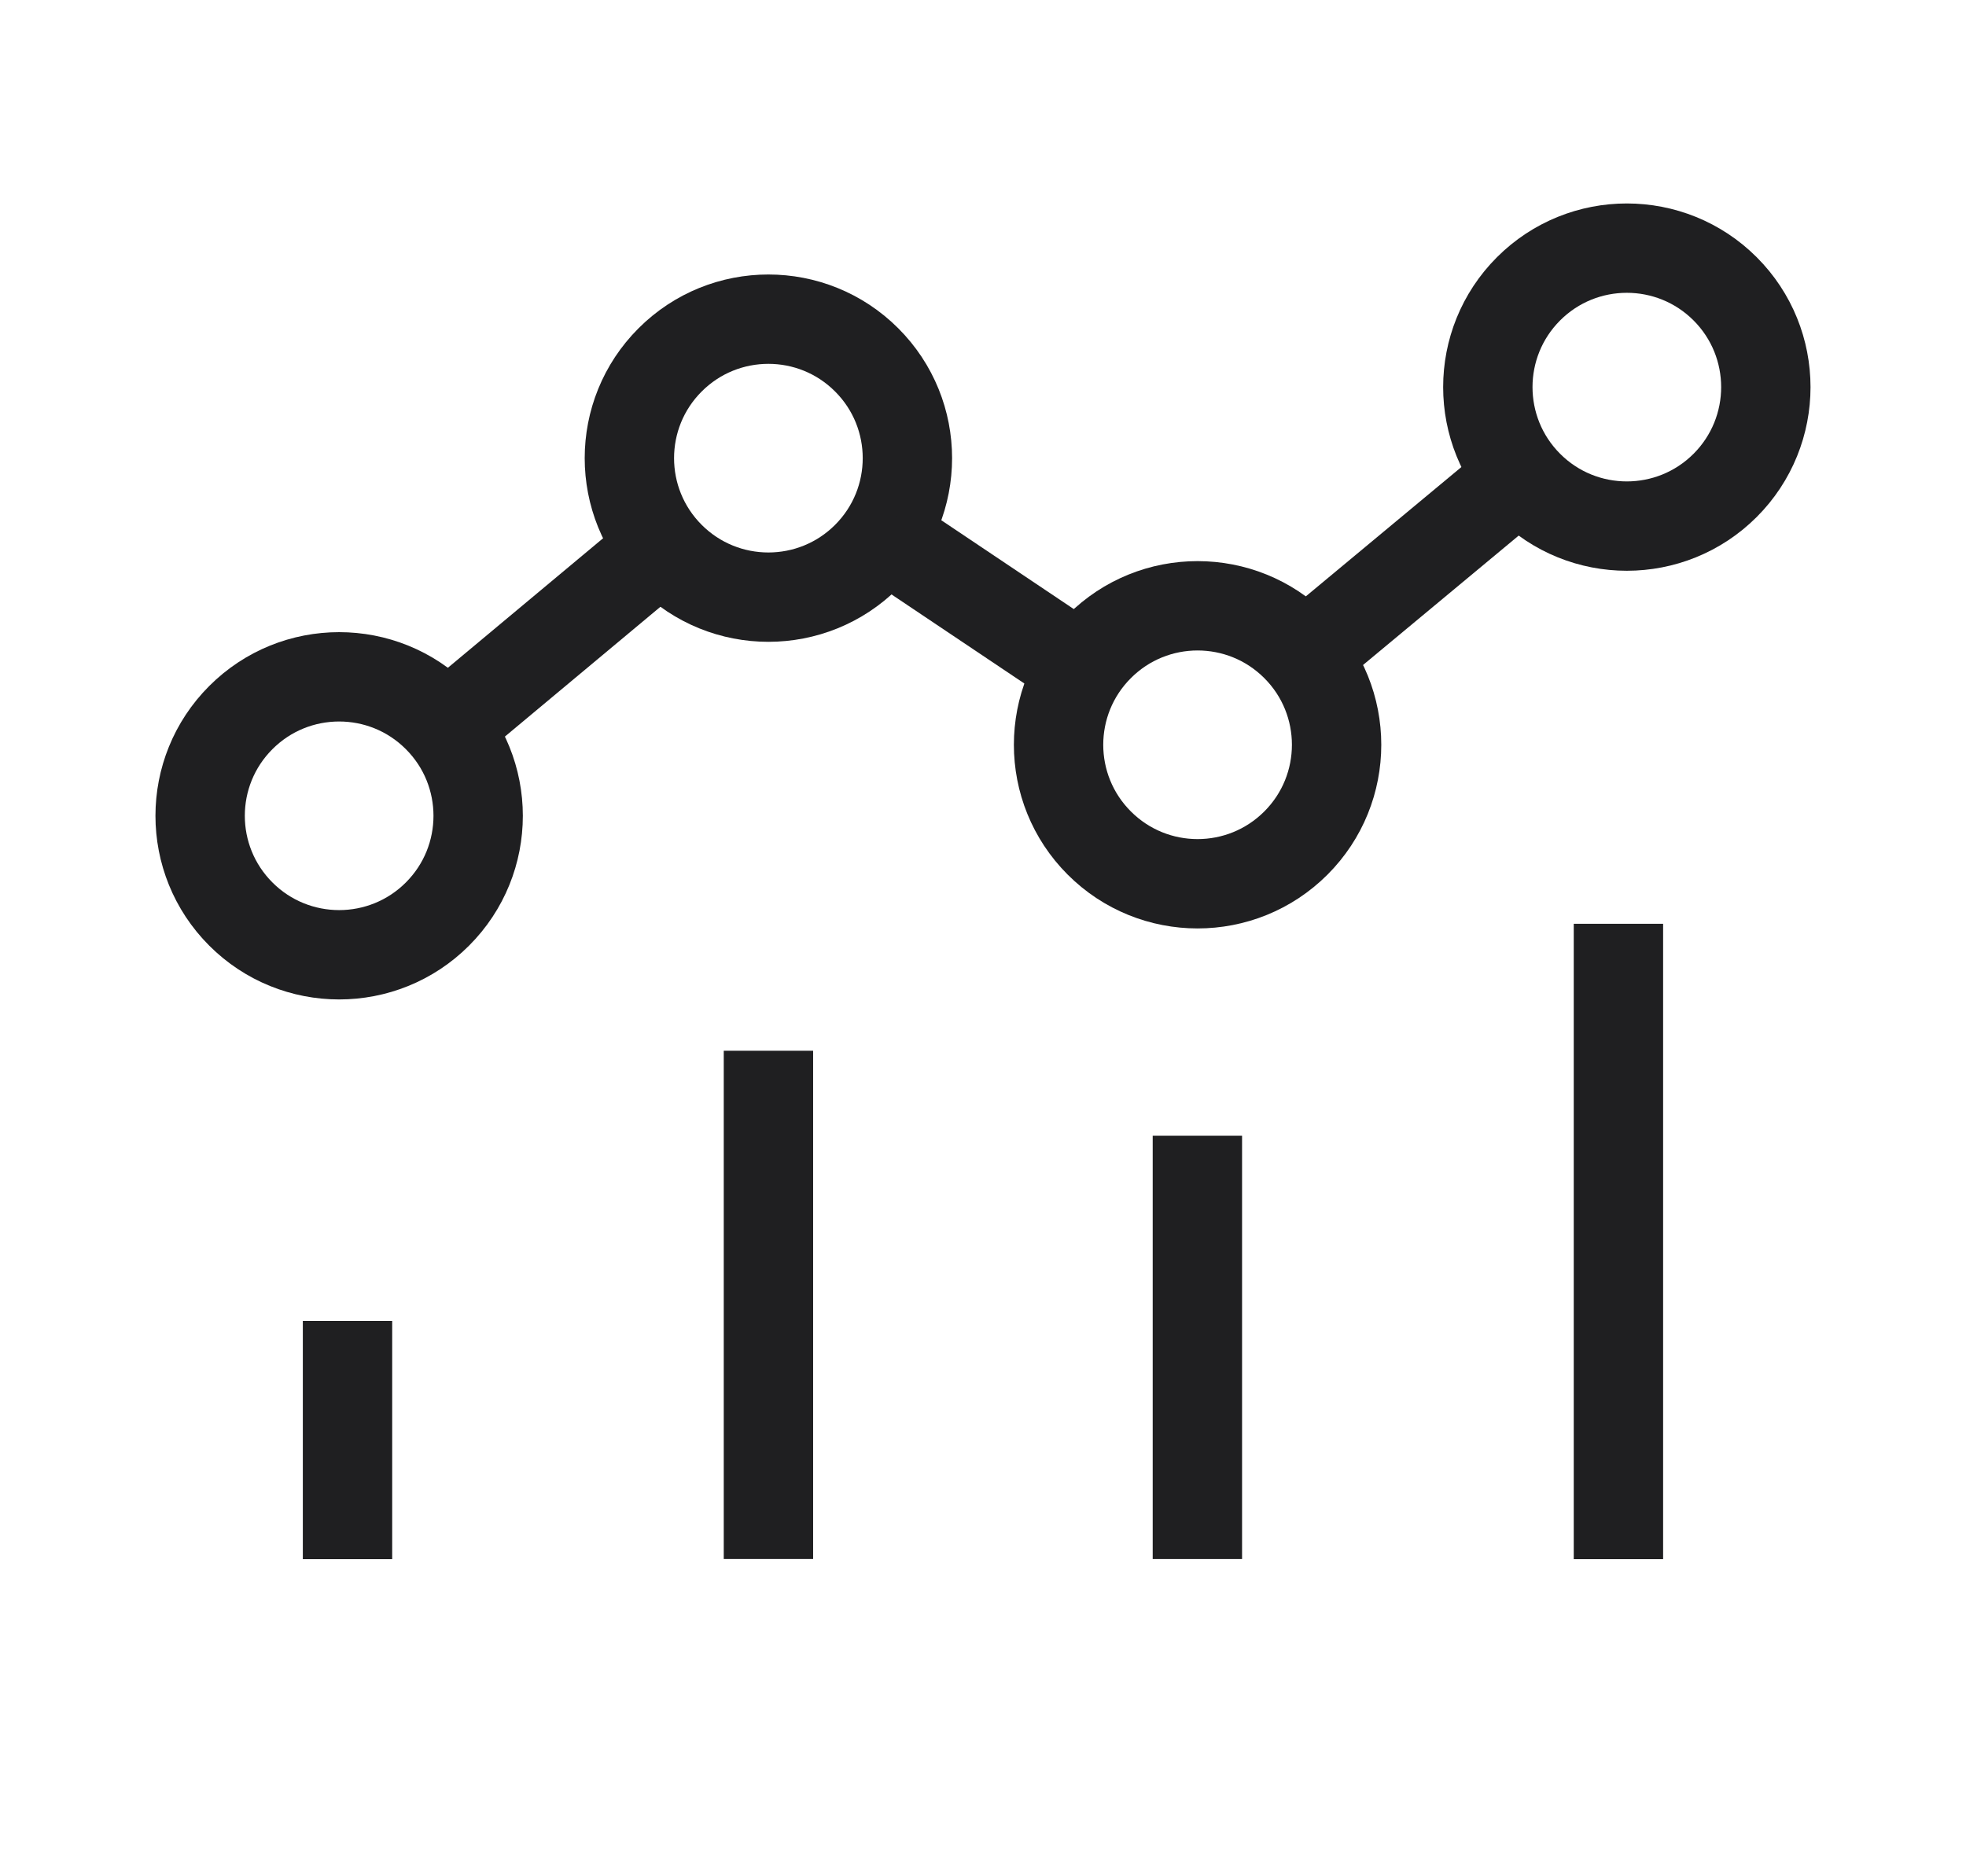
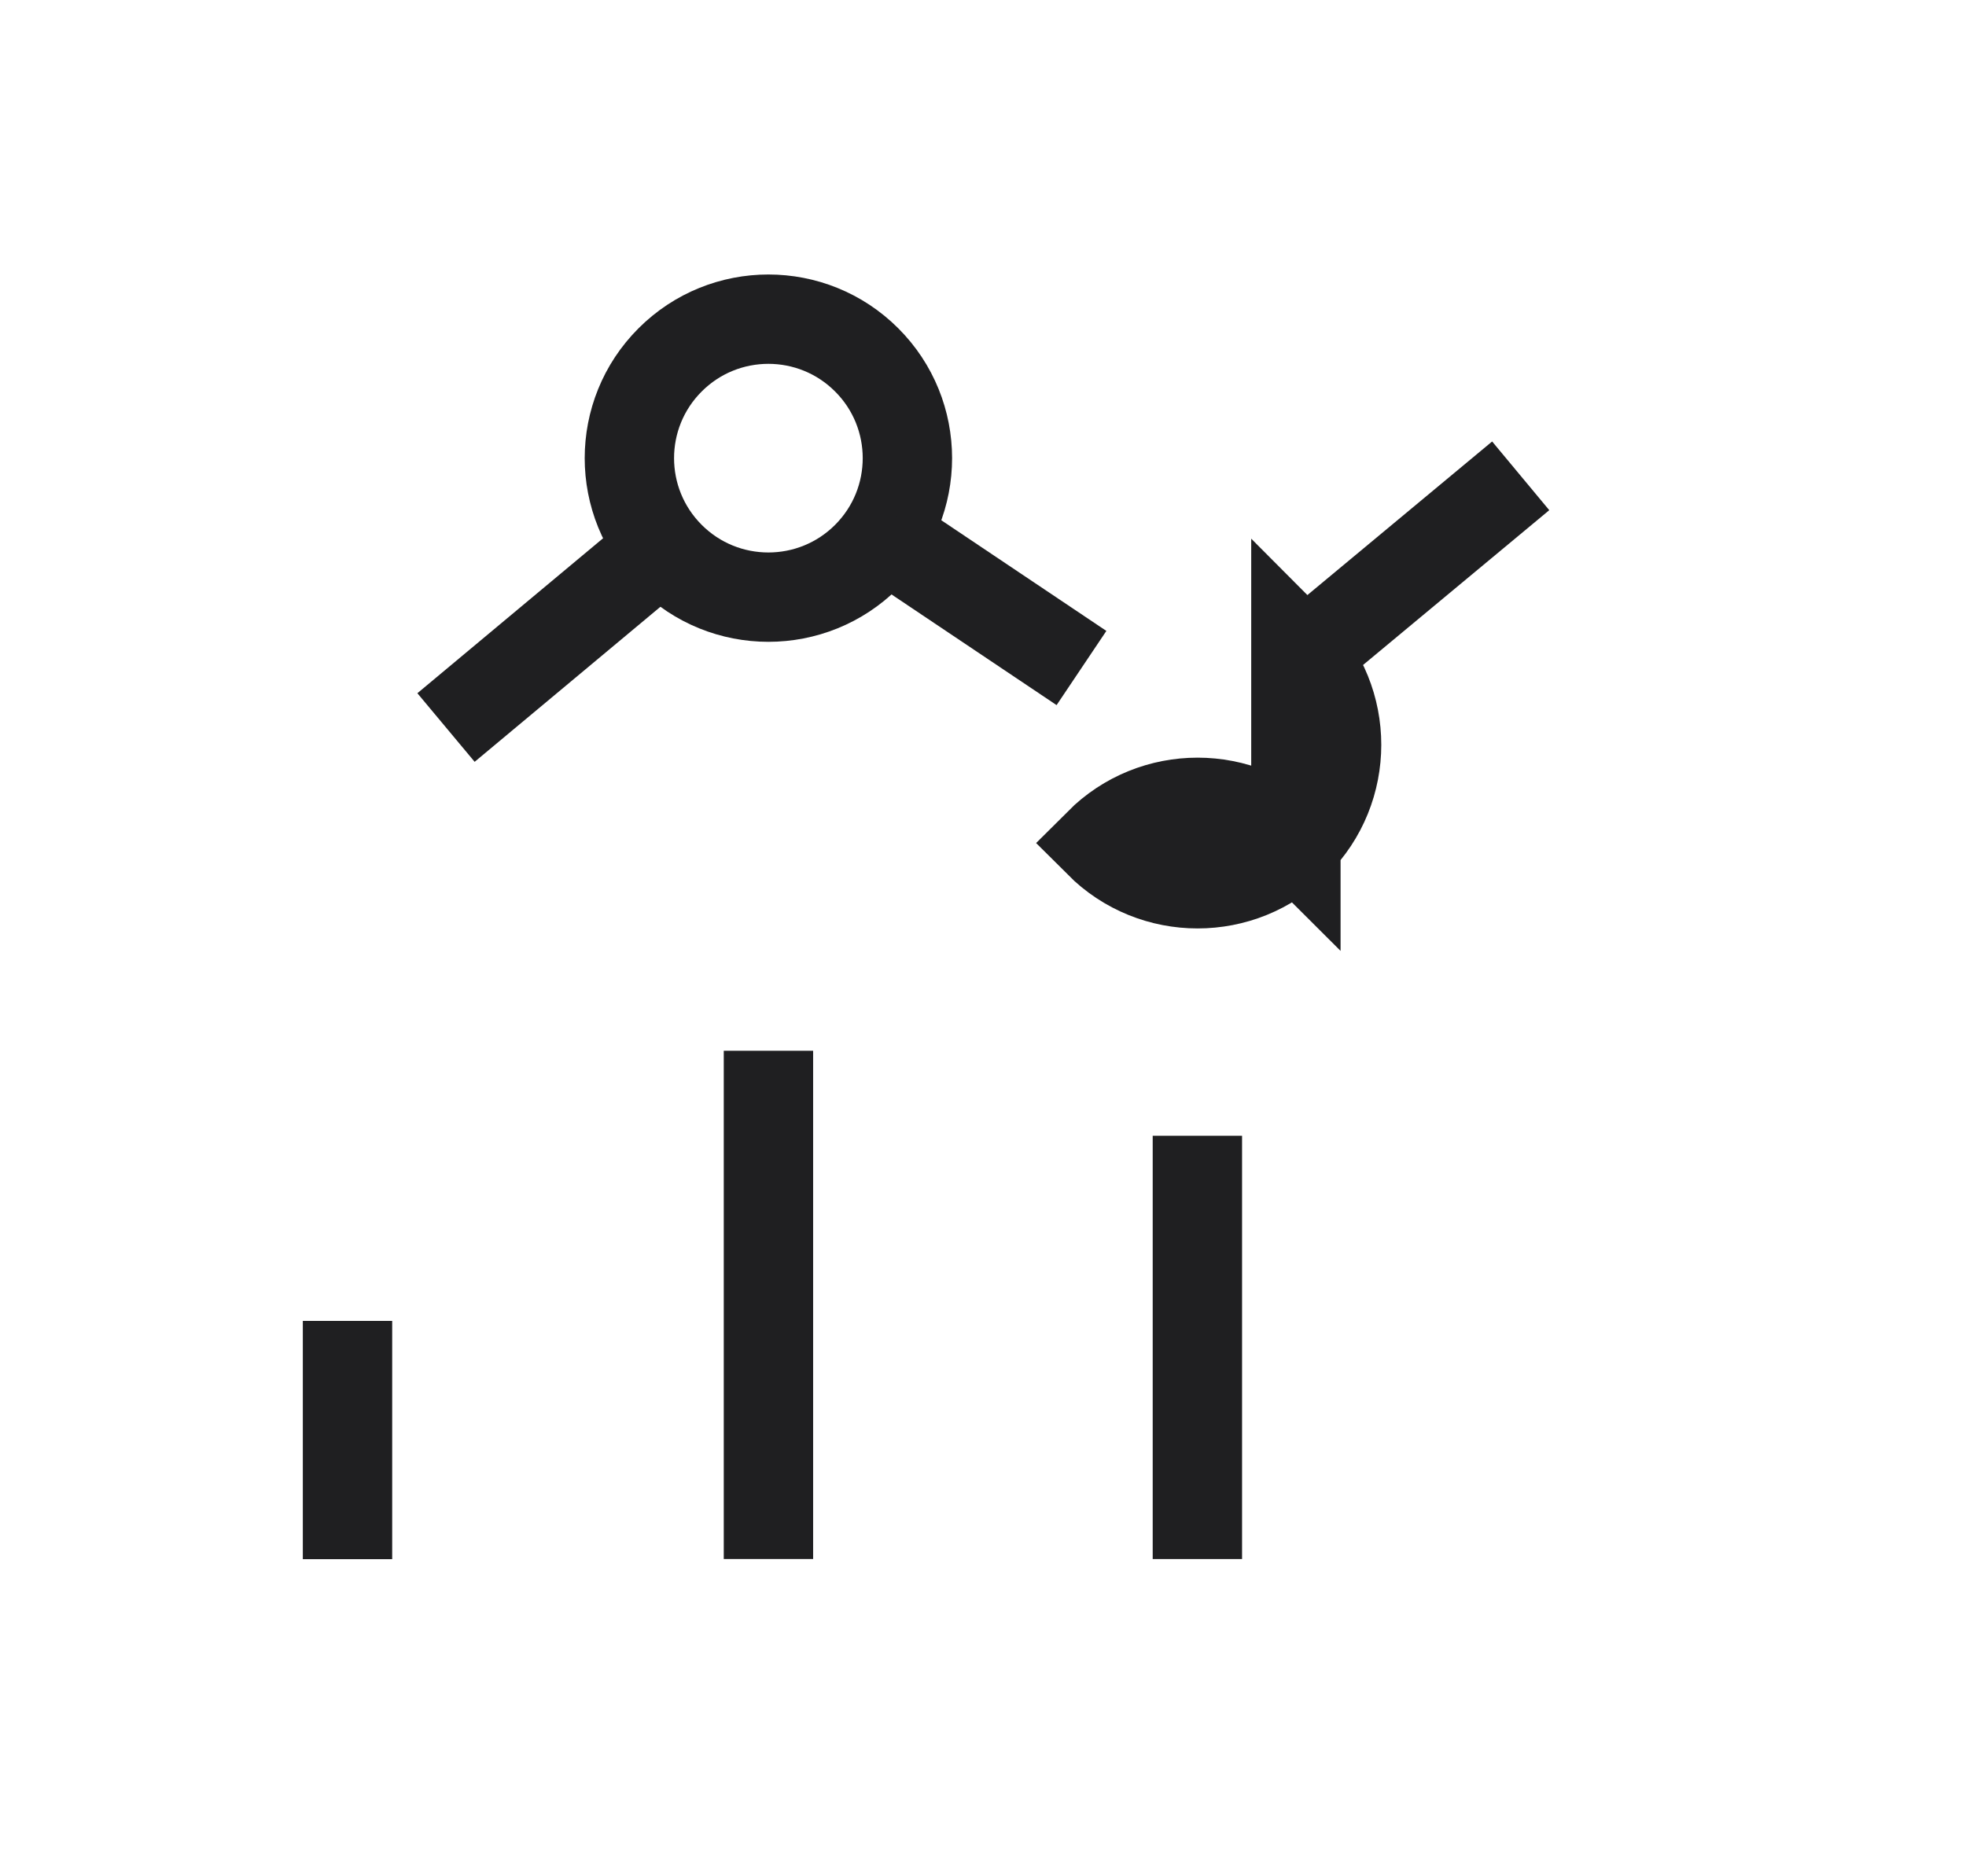
<svg xmlns="http://www.w3.org/2000/svg" xmlns:ns1="http://www.serif.com/" width="100%" height="100%" viewBox="0 0 66 63" version="1.1" xml:space="preserve" style="fill-rule:evenodd;clip-rule:evenodd;stroke-miterlimit:10;">
  <g id="business-products-11-1" ns1:id="business-products-11 1">
    <g id="Group">
-       <path id="Vector" d="M54.332,52.352l0,-21.334" style="fill:none;stroke:rgb(31,31,33);stroke-width:3px;" />
      <path id="Vector1" ns1:id="Vector" d="M40.197,52.348l0,-14.213" style="fill:none;stroke:rgb(31,31,33);stroke-width:3px;" />
      <path id="Vector2" ns1:id="Vector" d="M11.666,52.352l0,-8" style="fill:none;stroke:rgb(31,31,33);stroke-width:3px;" />
      <path id="Vector3" ns1:id="Vector" d="M25.797,52.347l-0,-17.066" style="fill:none;stroke:rgb(31,31,33);stroke-width:3px;" />
-       <path id="Vector4" ns1:id="Vector" d="M43.504,21.708c1.822,1.822 1.822,4.777 -0,6.599c-1.823,1.823 -4.778,1.823 -6.6,0c-1.823,-1.822 -1.823,-4.777 -0,-6.599c1.822,-1.823 4.777,-1.823 6.6,-0Z" style="fill:none;fill-rule:nonzero;stroke:rgb(31,31,33);stroke-width:3px;" />
-       <path id="Vector5" ns1:id="Vector" d="M57.914,9.698c1.822,1.823 1.822,4.777 -0,6.6c-1.823,1.822 -4.778,1.822 -6.6,0c-1.822,-1.823 -1.822,-4.777 0,-6.6c1.822,-1.822 4.777,-1.822 6.6,-0Z" style="fill:none;fill-rule:nonzero;stroke:rgb(31,31,33);stroke-width:3px;" />
-       <path id="Vector6" ns1:id="Vector" d="M14.685,24.093c1.823,1.822 1.823,4.777 0,6.599c-1.822,1.822 -4.777,1.822 -6.599,0c-1.823,-1.823 -1.823,-4.777 -0,-6.599c1.822,-1.823 4.777,-1.823 6.599,-0Z" style="fill:none;fill-rule:nonzero;stroke:rgb(31,31,33);stroke-width:3px;" />
+       <path id="Vector4" ns1:id="Vector" d="M43.504,21.708c1.822,1.822 1.822,4.777 -0,6.599c-1.823,1.823 -4.778,1.823 -6.6,0c1.822,-1.823 4.777,-1.823 6.6,-0Z" style="fill:none;fill-rule:nonzero;stroke:rgb(31,31,33);stroke-width:3px;" />
      <path id="Vector7" ns1:id="Vector" d="M29.095,12.084c1.823,1.822 1.823,4.777 0,6.6c-1.822,1.822 -4.777,1.822 -6.599,-0c-1.823,-1.823 -1.823,-4.778 -0,-6.6c1.822,-1.823 4.777,-1.823 6.599,0Z" style="fill:none;fill-rule:nonzero;stroke:rgb(31,31,33);stroke-width:3px;" />
      <path id="Vector8" ns1:id="Vector" d="M43.771,22.03l7.28,-6.053" style="fill:none;stroke:rgb(31,31,33);stroke-width:3px;" />
      <path id="Vector9" ns1:id="Vector" d="M29.666,17.977l6.64,4.453" style="fill:none;stroke:rgb(31,31,33);stroke-width:3px;" />
      <path id="Vector10" ns1:id="Vector" d="M22.226,18.374l-7.253,6.054" style="fill:none;stroke:rgb(31,31,33);stroke-width:3px;" />
    </g>
-     <rect id="Vector11" ns1:id="Vector" x="1" y="-0.982" width="64" height="64" style="fill:none;" />
  </g>
</svg>